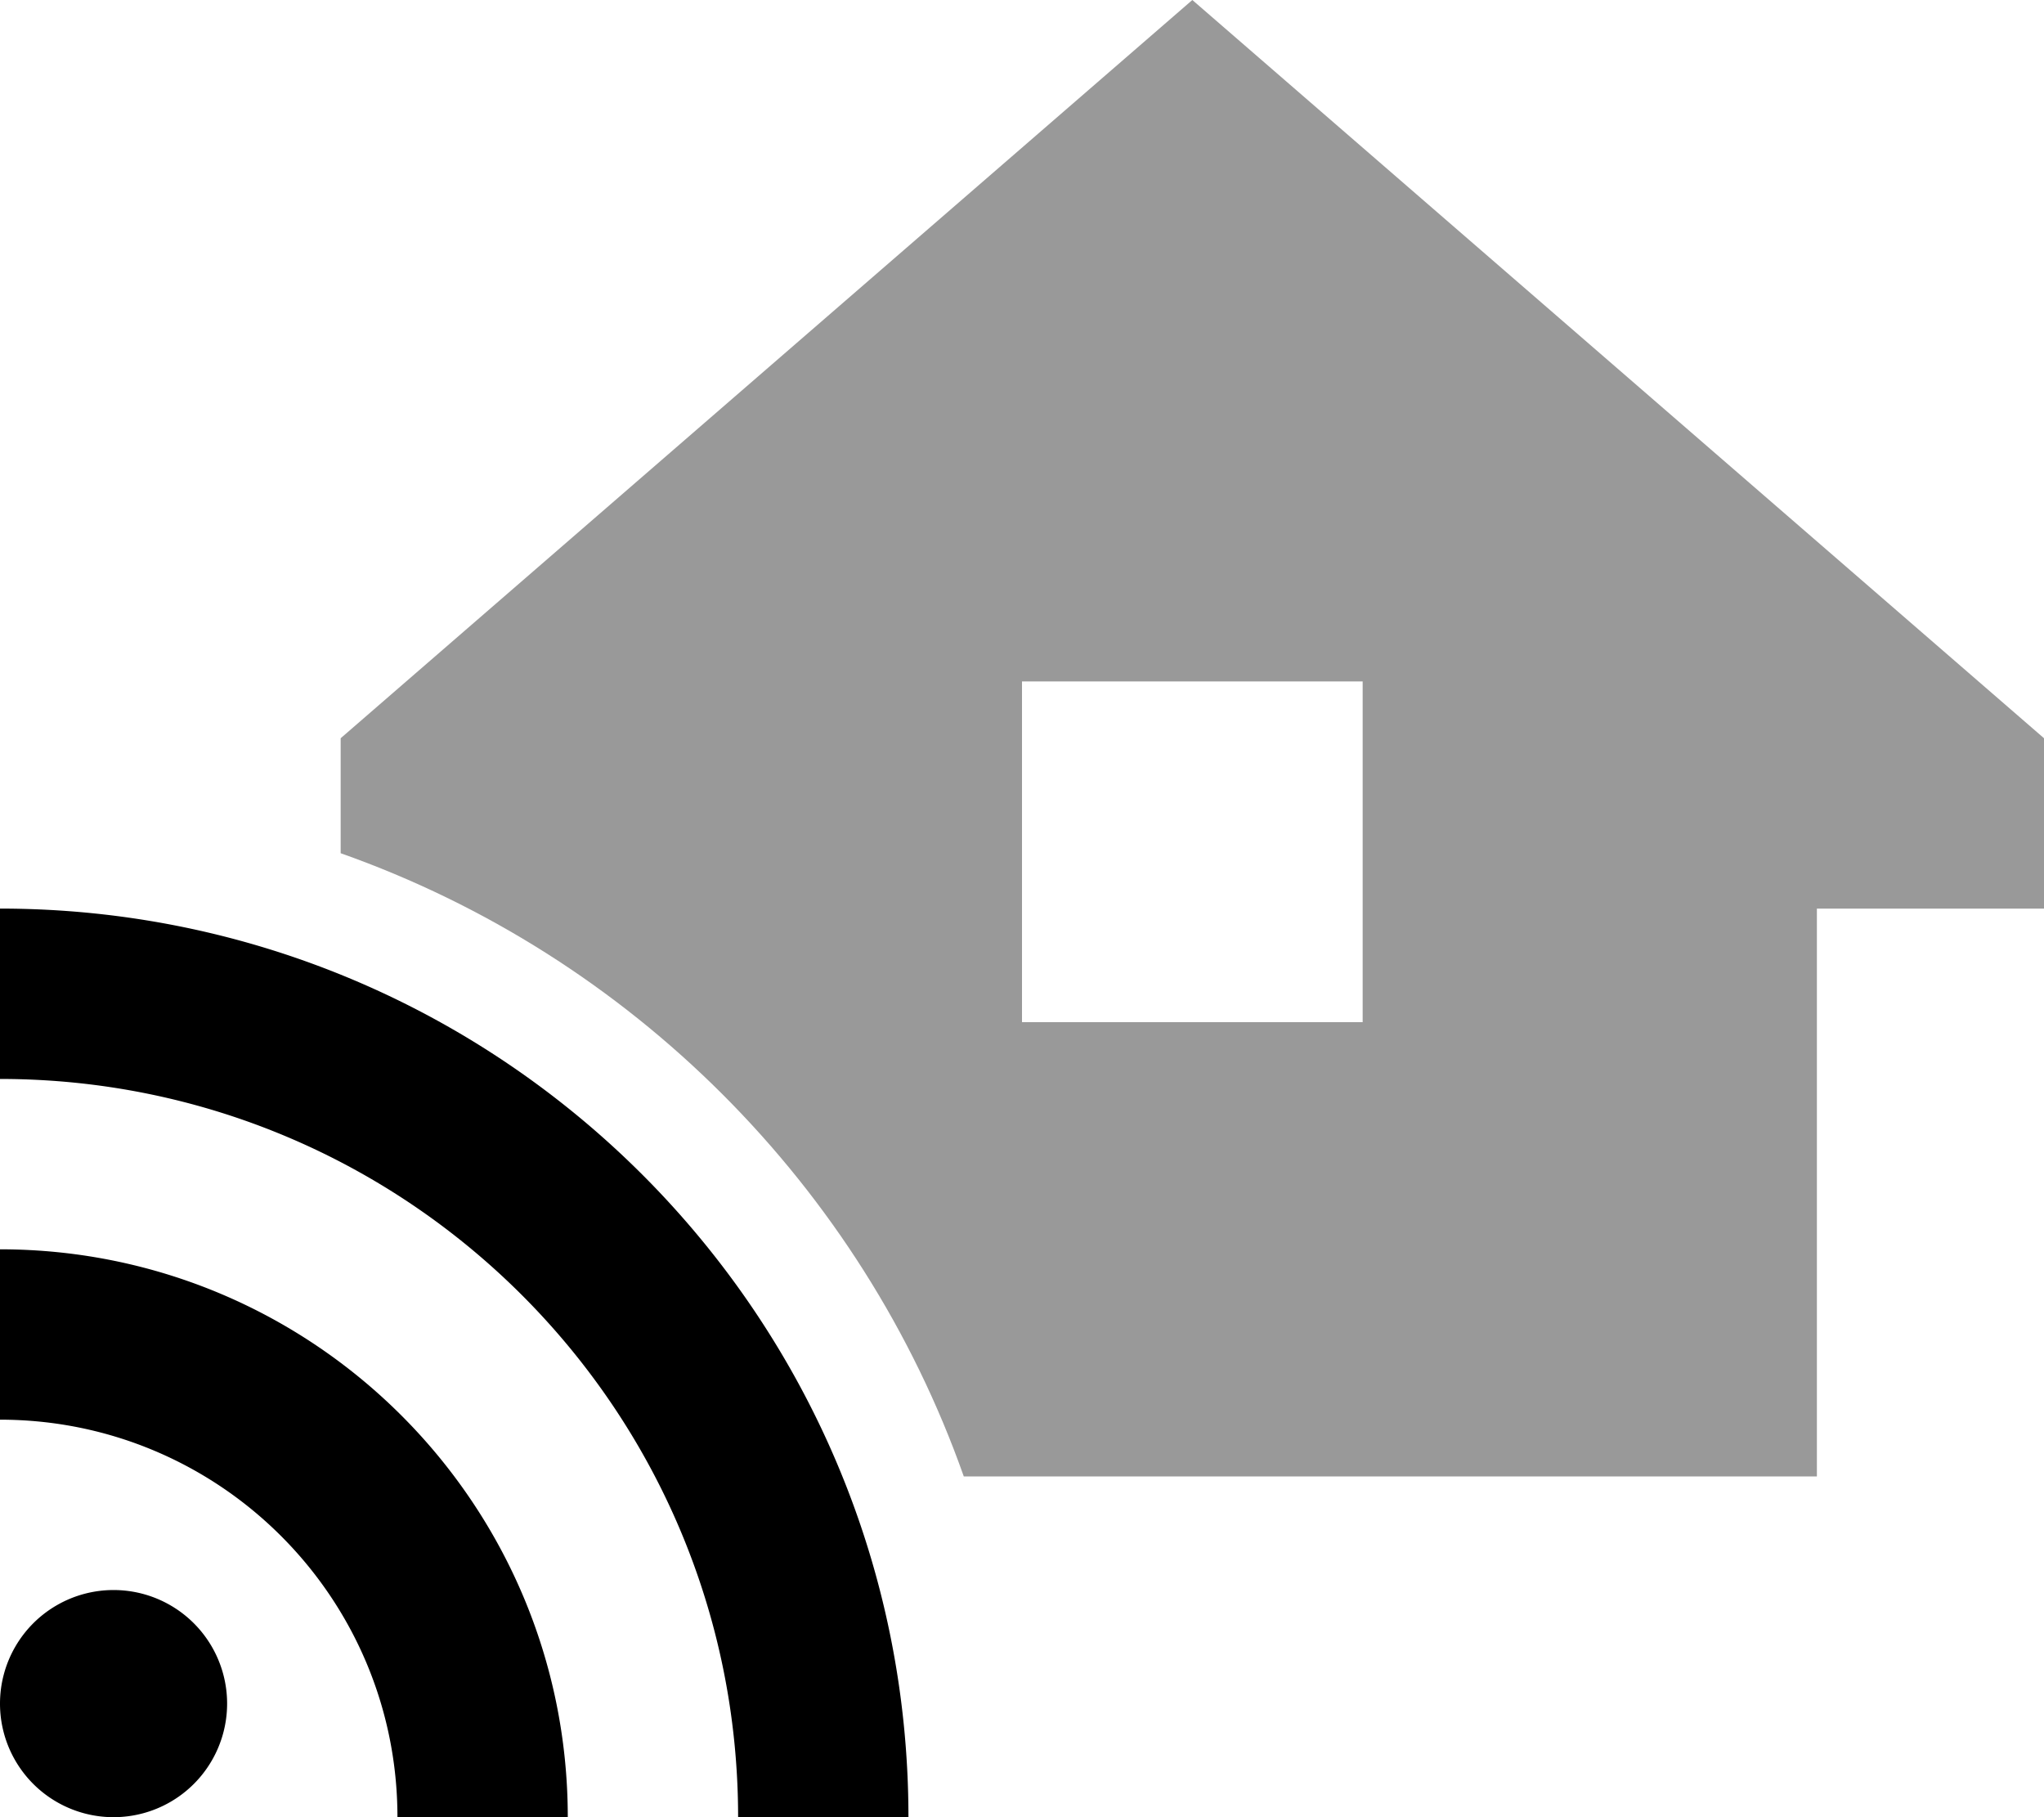
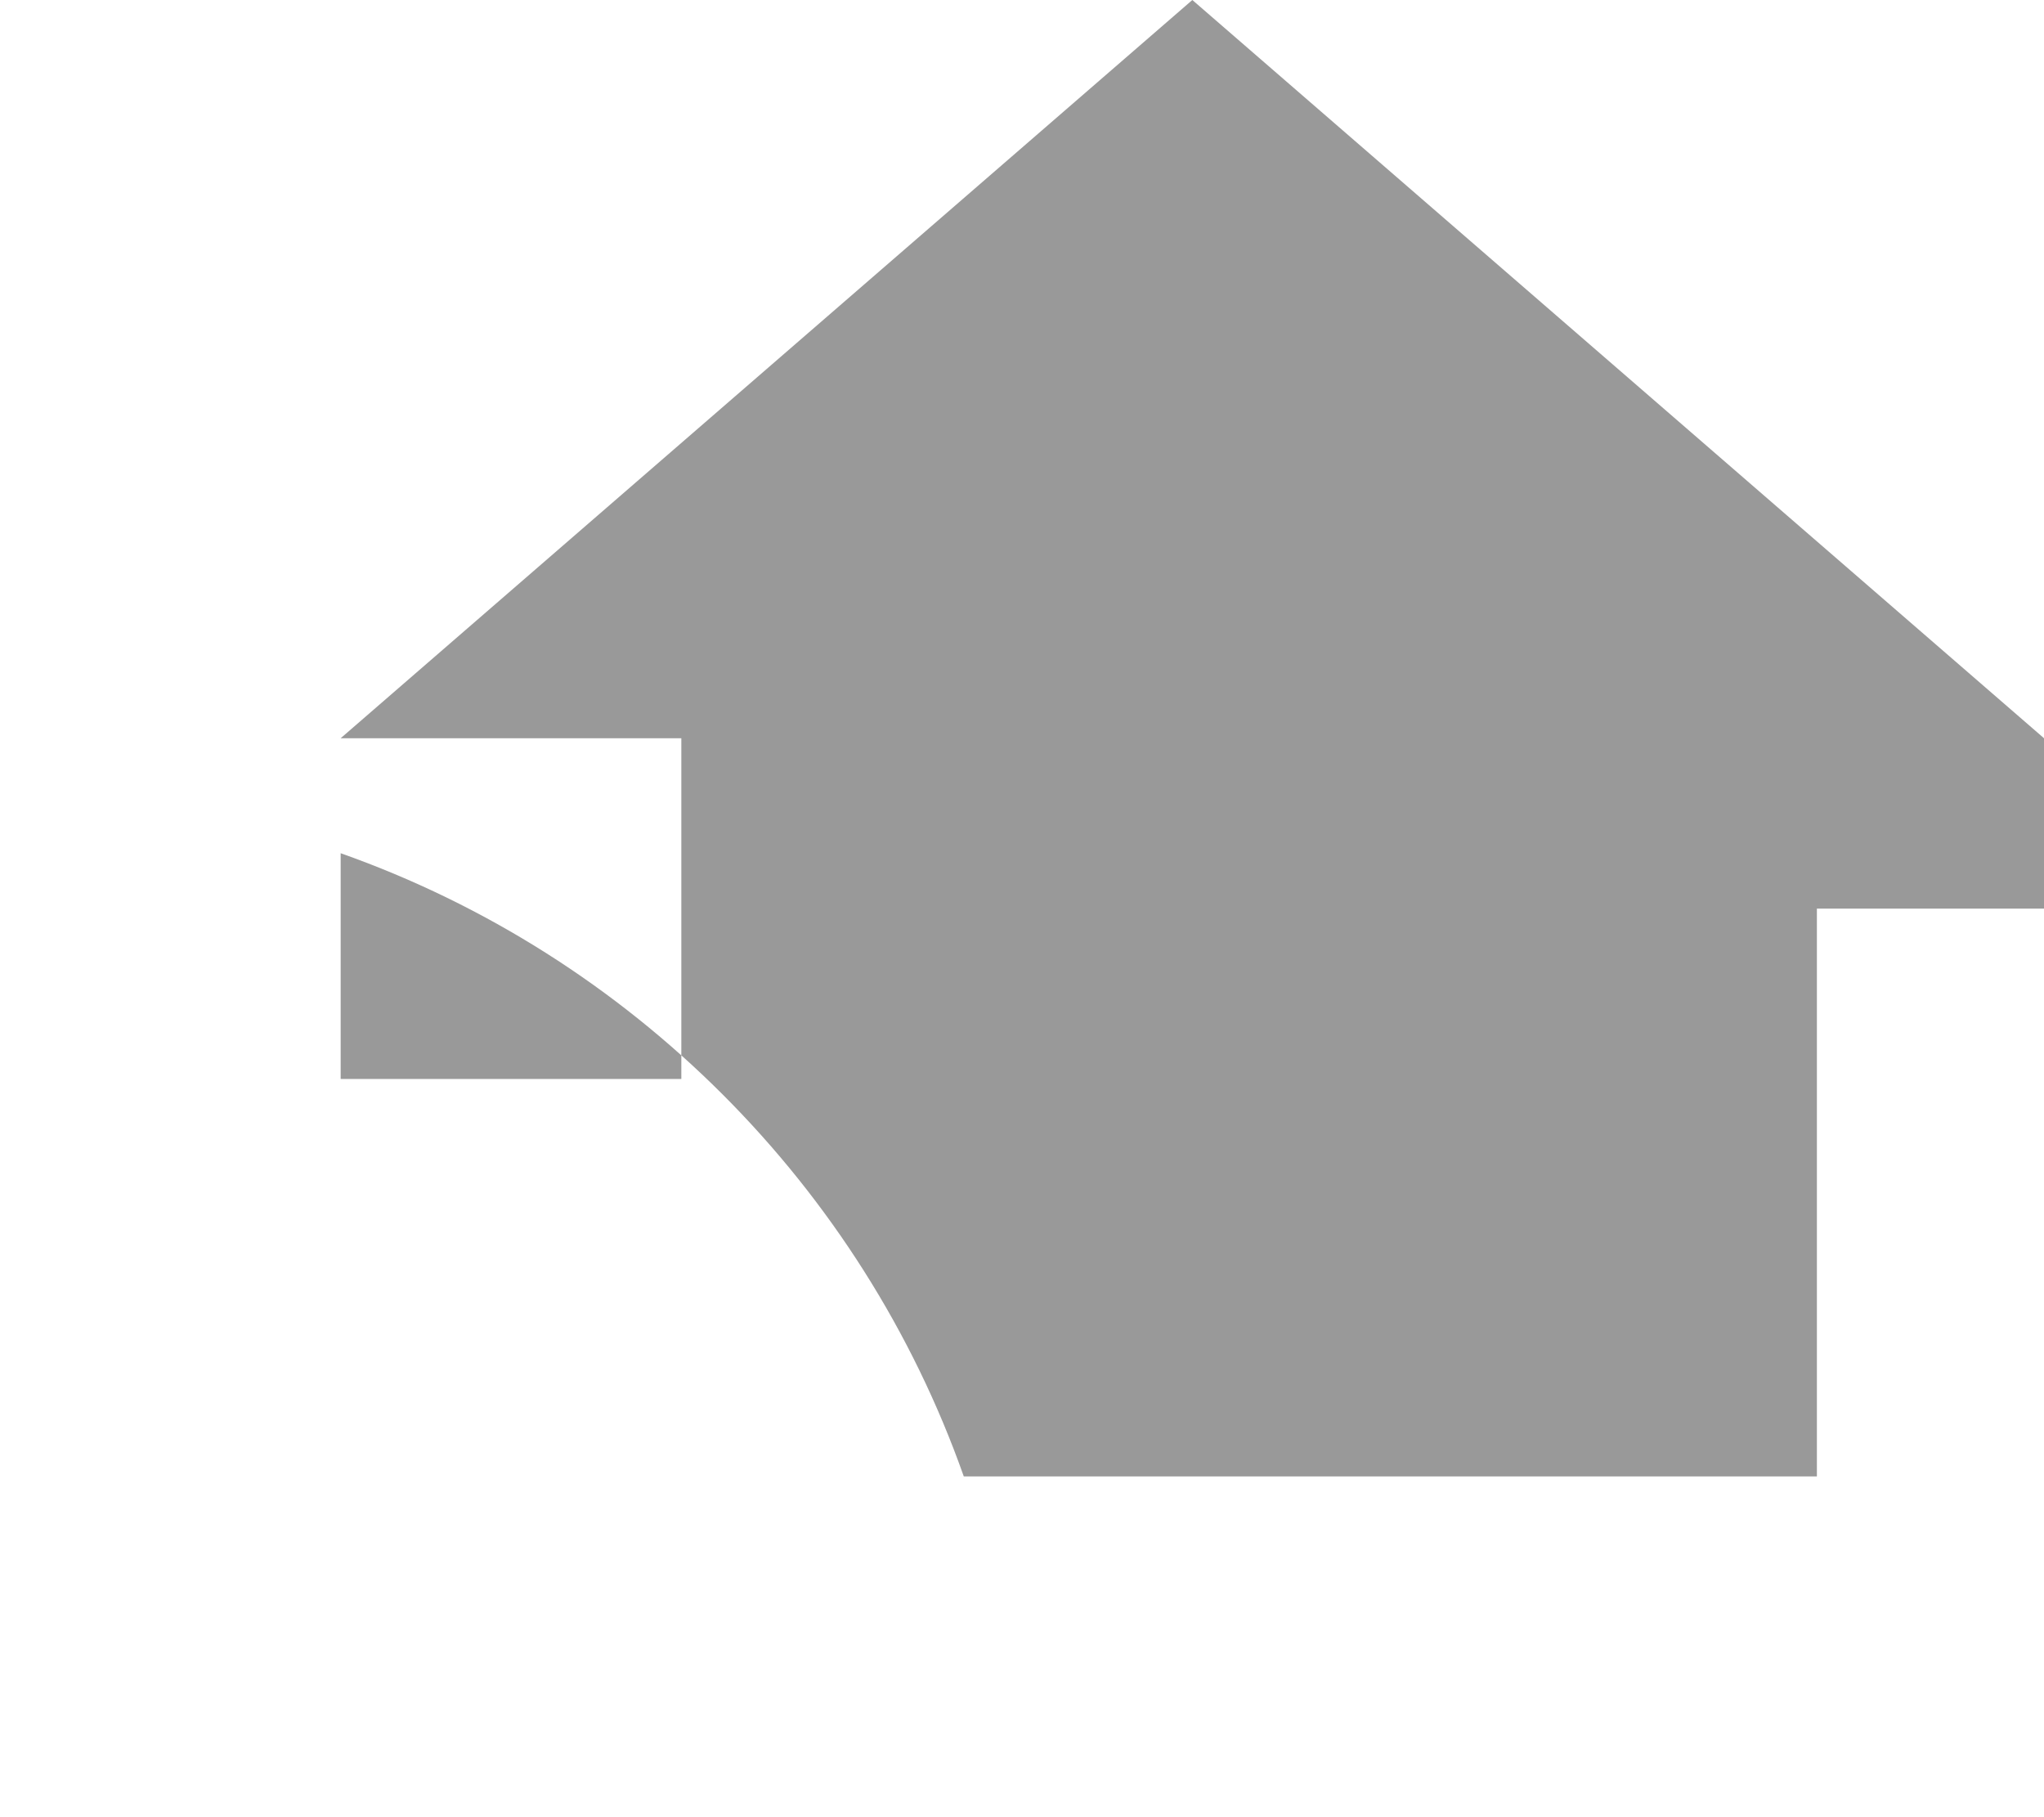
<svg xmlns="http://www.w3.org/2000/svg" viewBox="0 0 576 512">
  <defs>
    <style>.fa-secondary{opacity:.4}</style>
  </defs>
-   <path class="fa-secondary" d="M96 208L336 0 576 208l0 48-64 0 0 160-240.4 0C242.7 334.2 177.8 269.3 96 240.4L96 208zm192-16l0 96 96 0 0-96-96 0z" />
-   <path class="fa-primary" d="M208 512c0-114.9-93.1-208-208-208l0-48c141.4 0 256 114.6 256 256l-48 0zM0 480a32 32 0 1 1 64 0A32 32 0 1 1 0 480zm0-80l0-48c88.4 0 160 71.6 160 160l-48 0c0-61.9-50.1-112-112-112z" />
+   <path class="fa-secondary" d="M96 208L336 0 576 208l0 48-64 0 0 160-240.4 0C242.7 334.2 177.8 269.3 96 240.4L96 208zl0 96 96 0 0-96-96 0z" />
</svg>